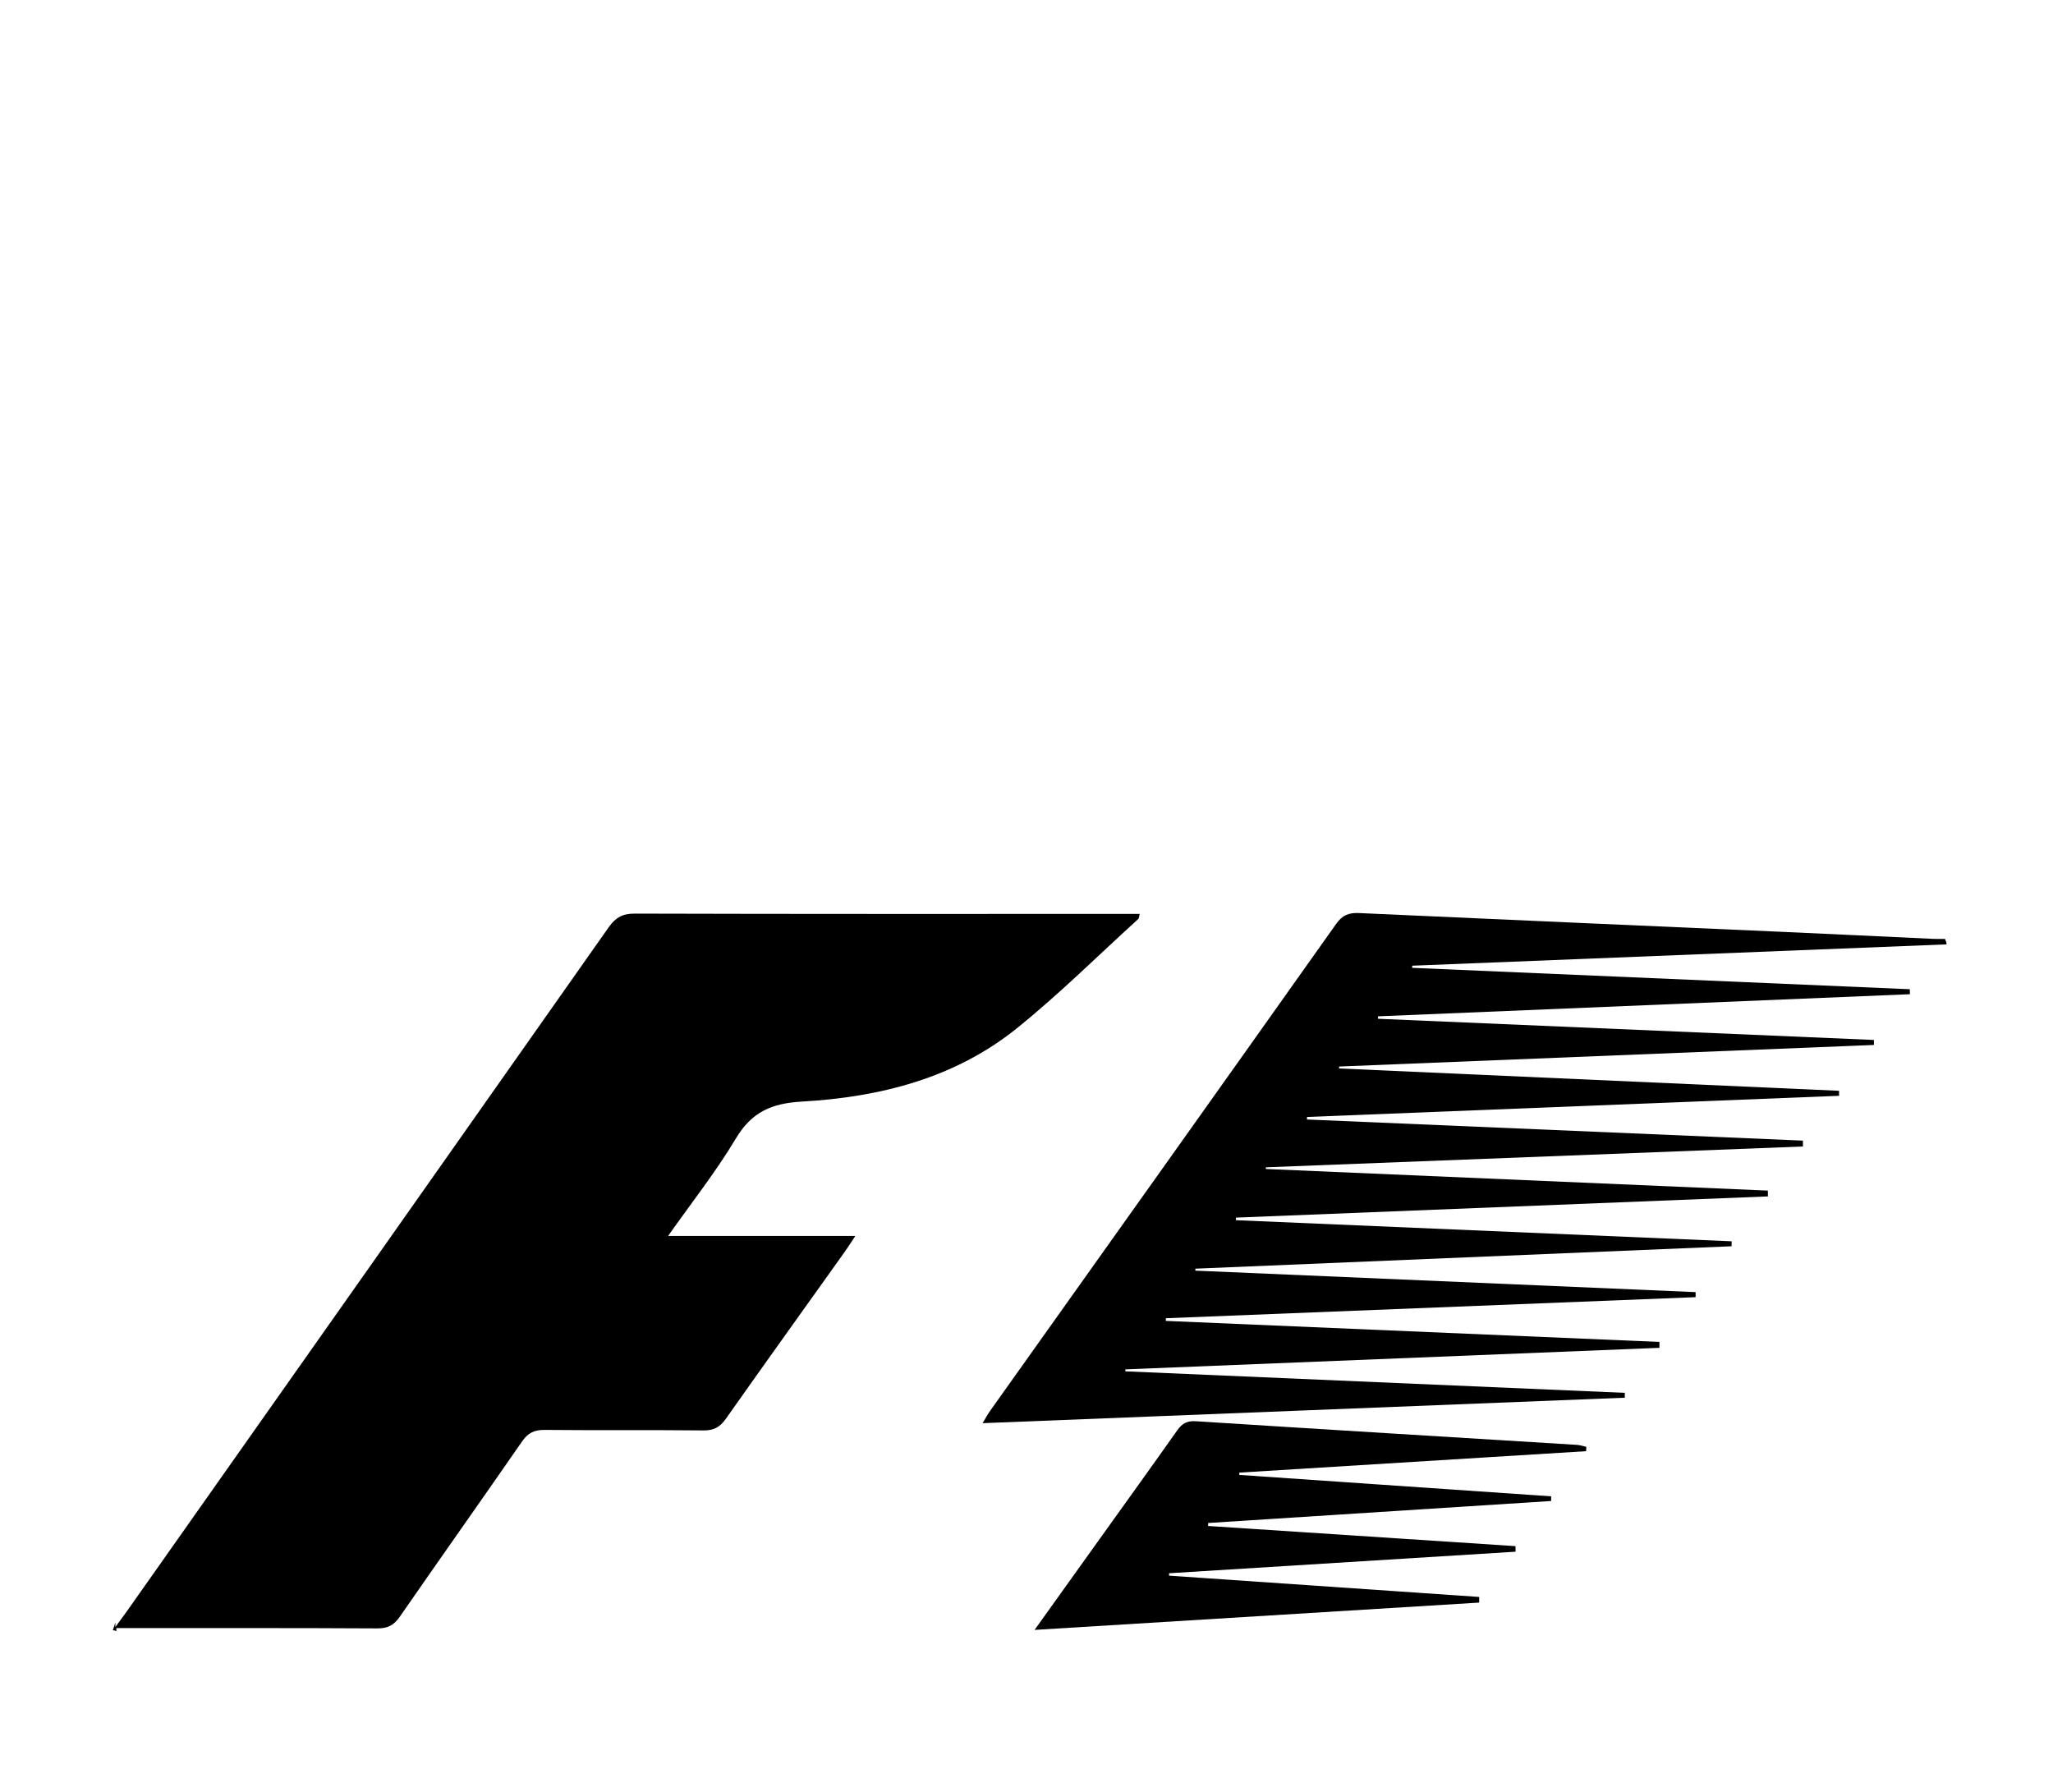
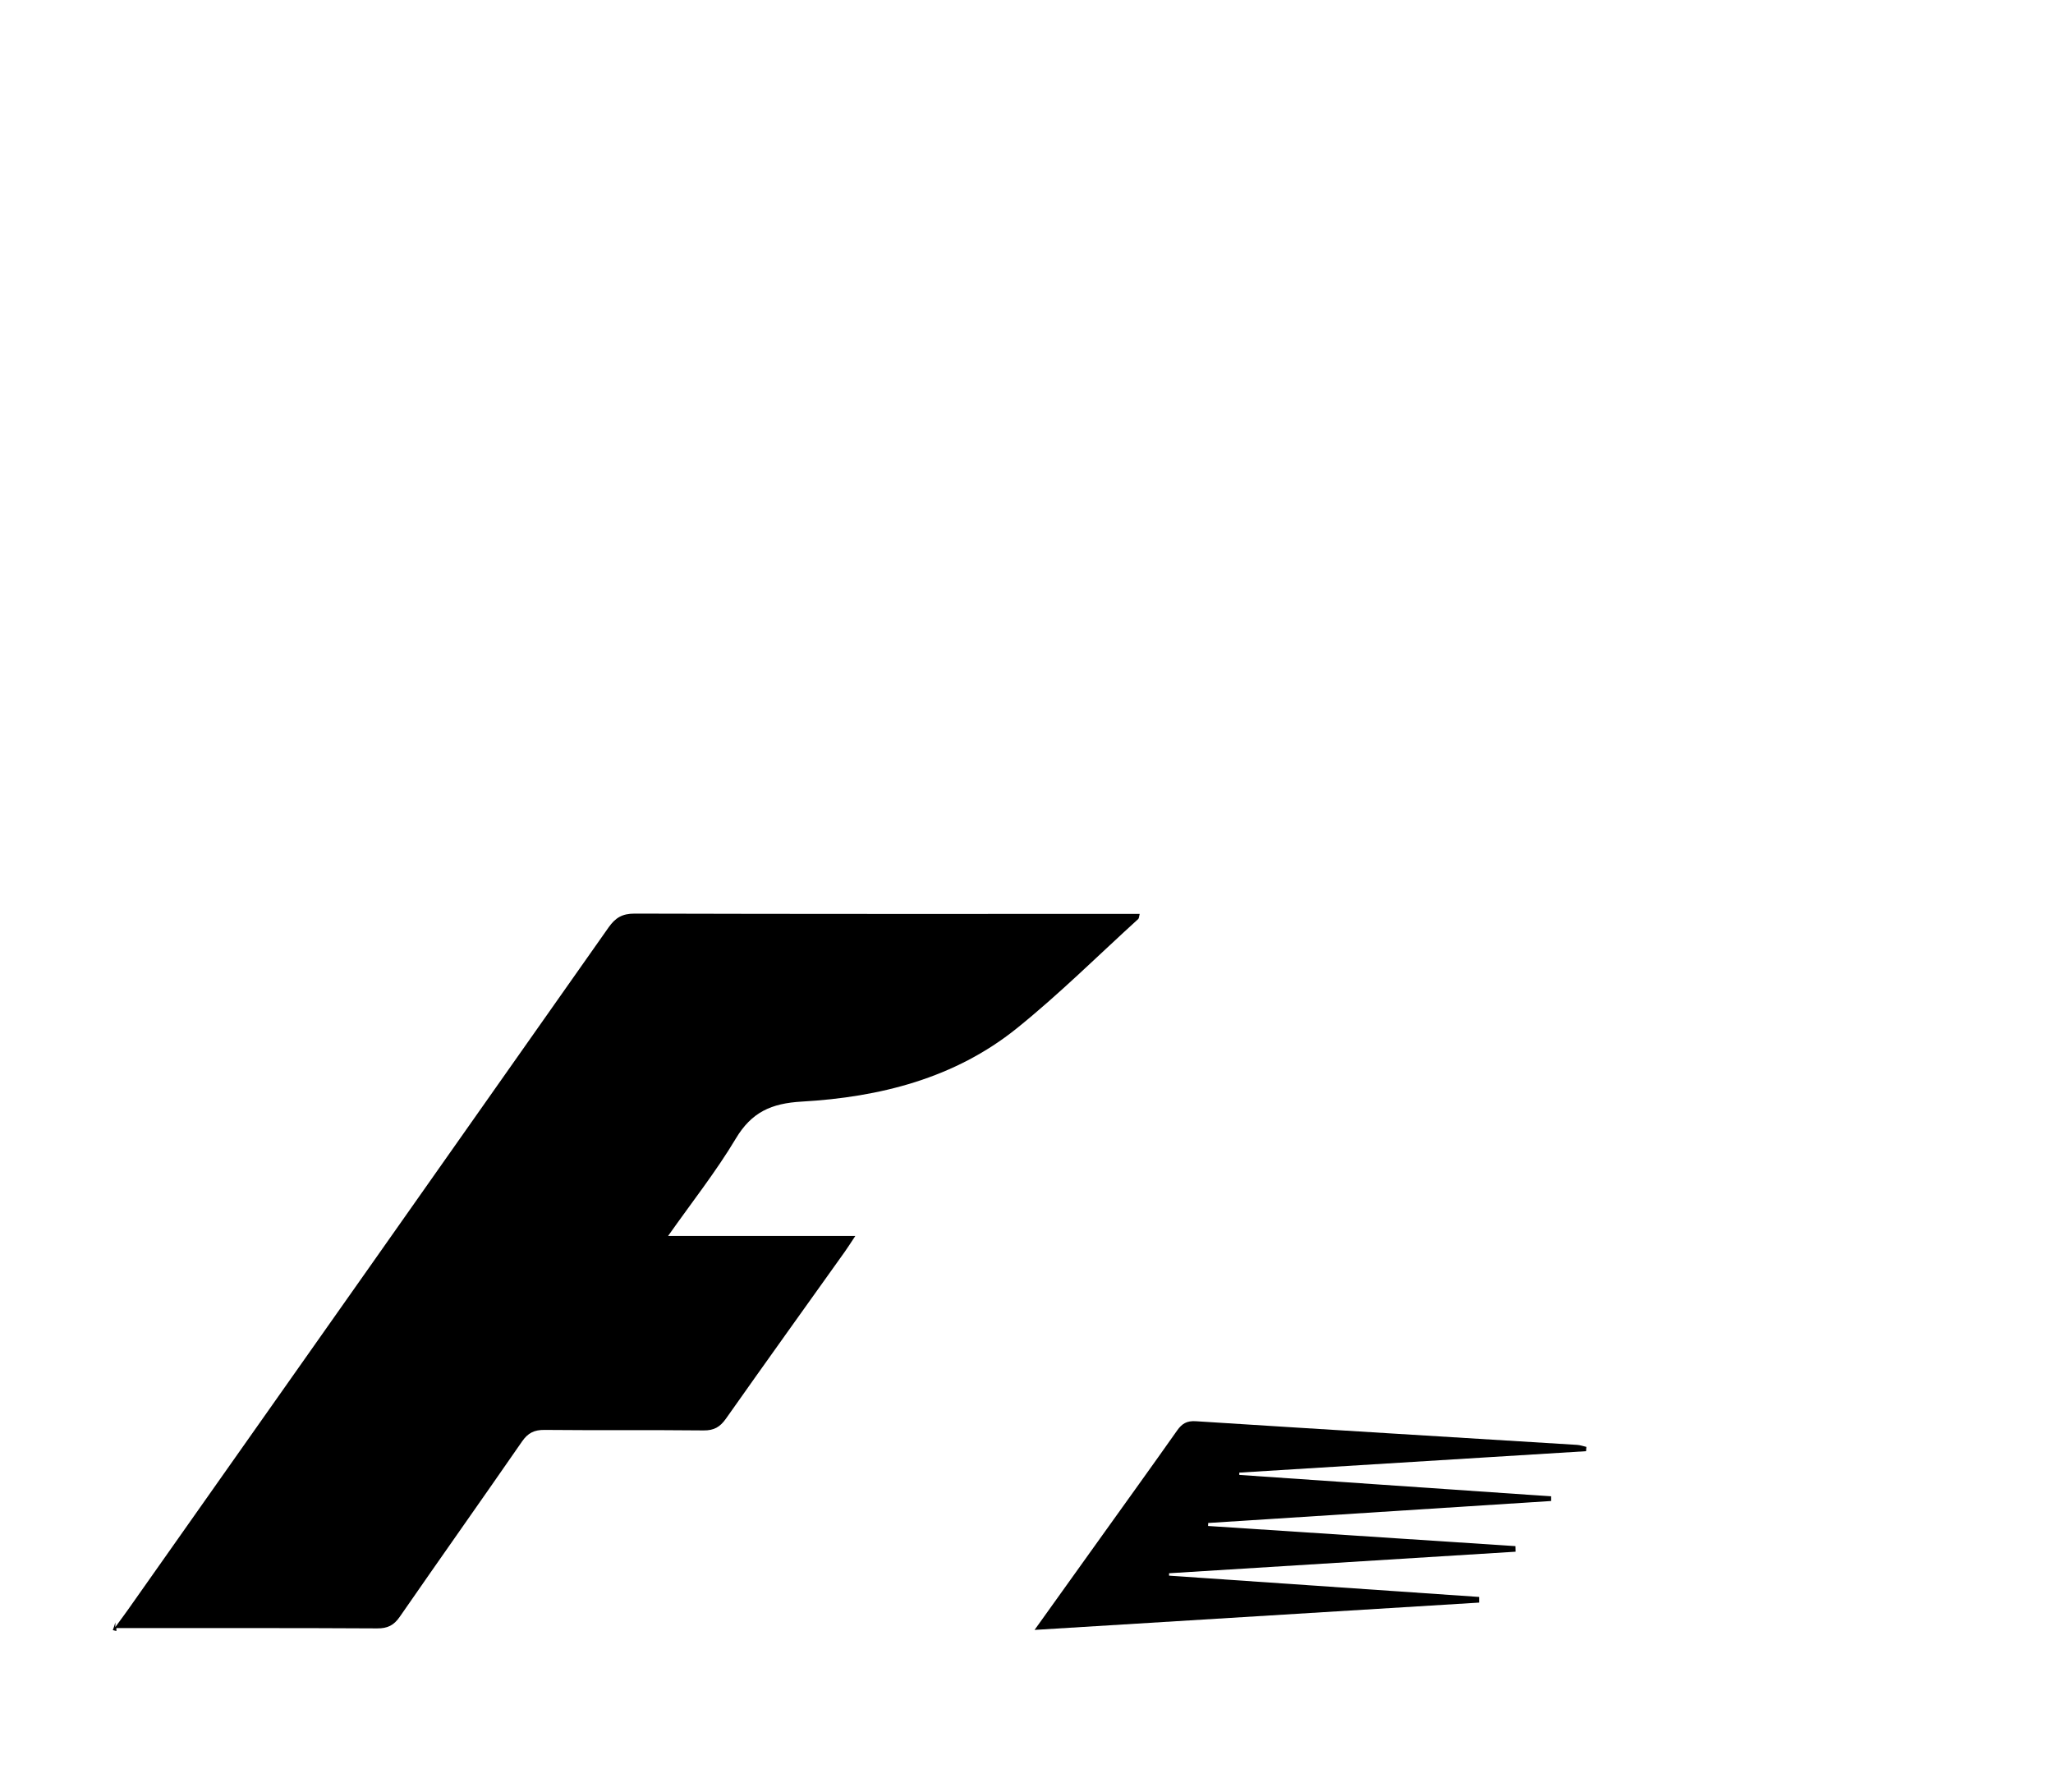
<svg xmlns="http://www.w3.org/2000/svg" version="1.0" id="Livello_1" x="0px" y="0px" width="964.452px" height="841.89px" viewBox="0 0 964.452 841.89" enable-background="new 0 0 964.452 841.89" xml:space="preserve">
  <g>
    <path fill-rule="evenodd" clip-rule="evenodd" d="M527.992,429.304c-76.625,0-153.248,0.074-229.871-0.146   c-5.768-0.014-9.02,1.934-12.223,6.486C210.75,542.503,135.463,649.265,60.195,756.041c-1.551,2.203-3.17,4.357-6.008,8.25v-2.182   c-0.333,1.219-0.734,2.424-1.198,3.611c0.565,0.135,1.127,0.281,1.683,0.439v-1.379c3.576,0,6.666-0.002,9.756,0   c37.593,0.008,75.187-0.076,112.78,0.141c4.853,0.027,7.812-1.439,10.567-5.42c19.063-27.541,38.431-54.873,57.49-82.416   c2.761-3.99,5.728-5.447,10.57-5.398c24.9,0.248,49.806-0.029,74.705,0.238c4.922,0.053,7.748-1.631,10.507-5.547   c18.467-26.209,37.181-52.248,55.798-78.354c1.466-2.057,2.809-4.203,4.975-7.461h-87.956   c11.202-15.906,22.524-30.201,31.798-45.721c7.432-12.438,16.684-16.566,31.017-17.383c36.576-2.082,71.776-10.906,100.994-34.422   c19.902-16.02,38.117-34.137,57.052-51.354c0.383-0.348,0.347-1.156,0.672-2.381H527.992z" />
-     <path d="M914.4,443.613l0.006-0.824c-0.252-0.574-0.486-1.154-0.693-1.748c-2.286,0.014-3.962,0.057-5.588-0.018   c-23.425-1.082-46.847-2.234-70.272-3.273c-66.46-2.949-132.922-5.822-199.376-8.85c-4.718-0.215-7.819,0.912-10.73,5.021   C573.649,510.25,519.378,586.455,465.16,662.697c-1.143,1.607-2.076,3.367-3.58,5.828c101.384-4.021,201.552-7.992,301.719-11.965   c0-0.762-0.003-1.523-0.006-2.285c-78.214-3.367-156.427-6.738-234.64-10.107c0.005-0.307,0.012-0.613,0.018-0.922   c83.632-3.375,167.267-6.748,250.897-10.119c0-0.924-0.003-1.846-0.006-2.77c-77.3-3.295-154.6-6.588-231.899-9.883   c0.022-0.416,0.044-0.834,0.066-1.25c82.942-3.301,165.888-6.598,248.831-9.896c0-0.789-0.002-1.58-0.003-2.367   c-78.337-3.365-156.675-6.729-235.011-10.094c0.007-0.309,0.014-0.613,0.021-0.922c83.962-3.512,167.925-7.02,251.886-10.527   c0.008-0.777,0.018-1.553,0.027-2.328c-77.623-3.305-155.246-6.611-232.87-9.918c0.009-0.404,0.019-0.805,0.026-1.209   c83.295-3.32,166.592-6.643,249.888-9.961c-0.01-0.912-0.018-1.82-0.026-2.732c-78.614-3.383-157.229-6.768-235.842-10.152   c0-0.264,0.002-0.527,0.003-0.791c84.109-3.258,168.218-6.518,252.326-9.775l-0.018-2.758   c-77.658-3.307-155.317-6.613-232.977-9.922c0.007-0.395,0.016-0.791,0.022-1.188c83.318-3.314,166.638-6.631,249.958-9.945   c-0.007-0.783-0.016-1.566-0.024-2.346c-78.284-3.498-156.57-6.994-234.858-10.494c0.009-0.303,0.014-0.605,0.02-0.912   c83.736-3.377,167.473-6.752,251.21-10.129c0.005-0.783,0.011-1.566,0.017-2.346c-77.663-3.32-155.326-6.639-232.99-9.959   c0.002-0.381,0.003-0.762,0.006-1.143c83.295-3.463,166.588-6.928,249.882-10.391c-0.014-0.779-0.029-1.561-0.045-2.34   c-77.927-3.35-155.853-6.701-233.78-10.051c0.008-0.334,0.017-0.668,0.027-1C747.021,450.294,830.61,446.957,914.4,443.613z" />
    <path fill-rule="evenodd" clip-rule="evenodd" d="M745.098,681.679c-54.305,3.357-108.61,6.715-162.915,10.07   c0.006,0.359,0.011,0.717,0.017,1.076c48.831,3.355,97.658,6.709,146.487,10.063c0.006,0.73,0.012,1.457,0.016,2.188   c-53.705,3.443-107.41,6.889-161.115,10.33c-0.018,0.469-0.036,0.938-0.055,1.406c48.134,3.158,96.267,6.313,144.398,9.467   c0.022,0.873,0.042,1.746,0.064,2.617c-54.264,3.373-108.525,6.744-162.788,10.119c-0.001,0.375-0.001,0.754-0.001,1.133   c48.558,3.334,97.116,6.668,145.675,10.002c0.001,0.885,0.003,1.766,0.003,2.65c-69.194,4.25-138.39,8.504-208.865,12.832   c10.744-15.01,20.71-28.934,30.676-42.855c12.116-16.928,24.295-33.807,36.29-50.818c2.276-3.229,4.563-4.627,8.78-4.357   c59.7,3.824,119.413,7.422,179.121,11.113c1.465,0.092,2.898,0.619,4.35,0.945C745.191,680.333,745.146,681.007,745.098,681.679z" />
  </g>
</svg>